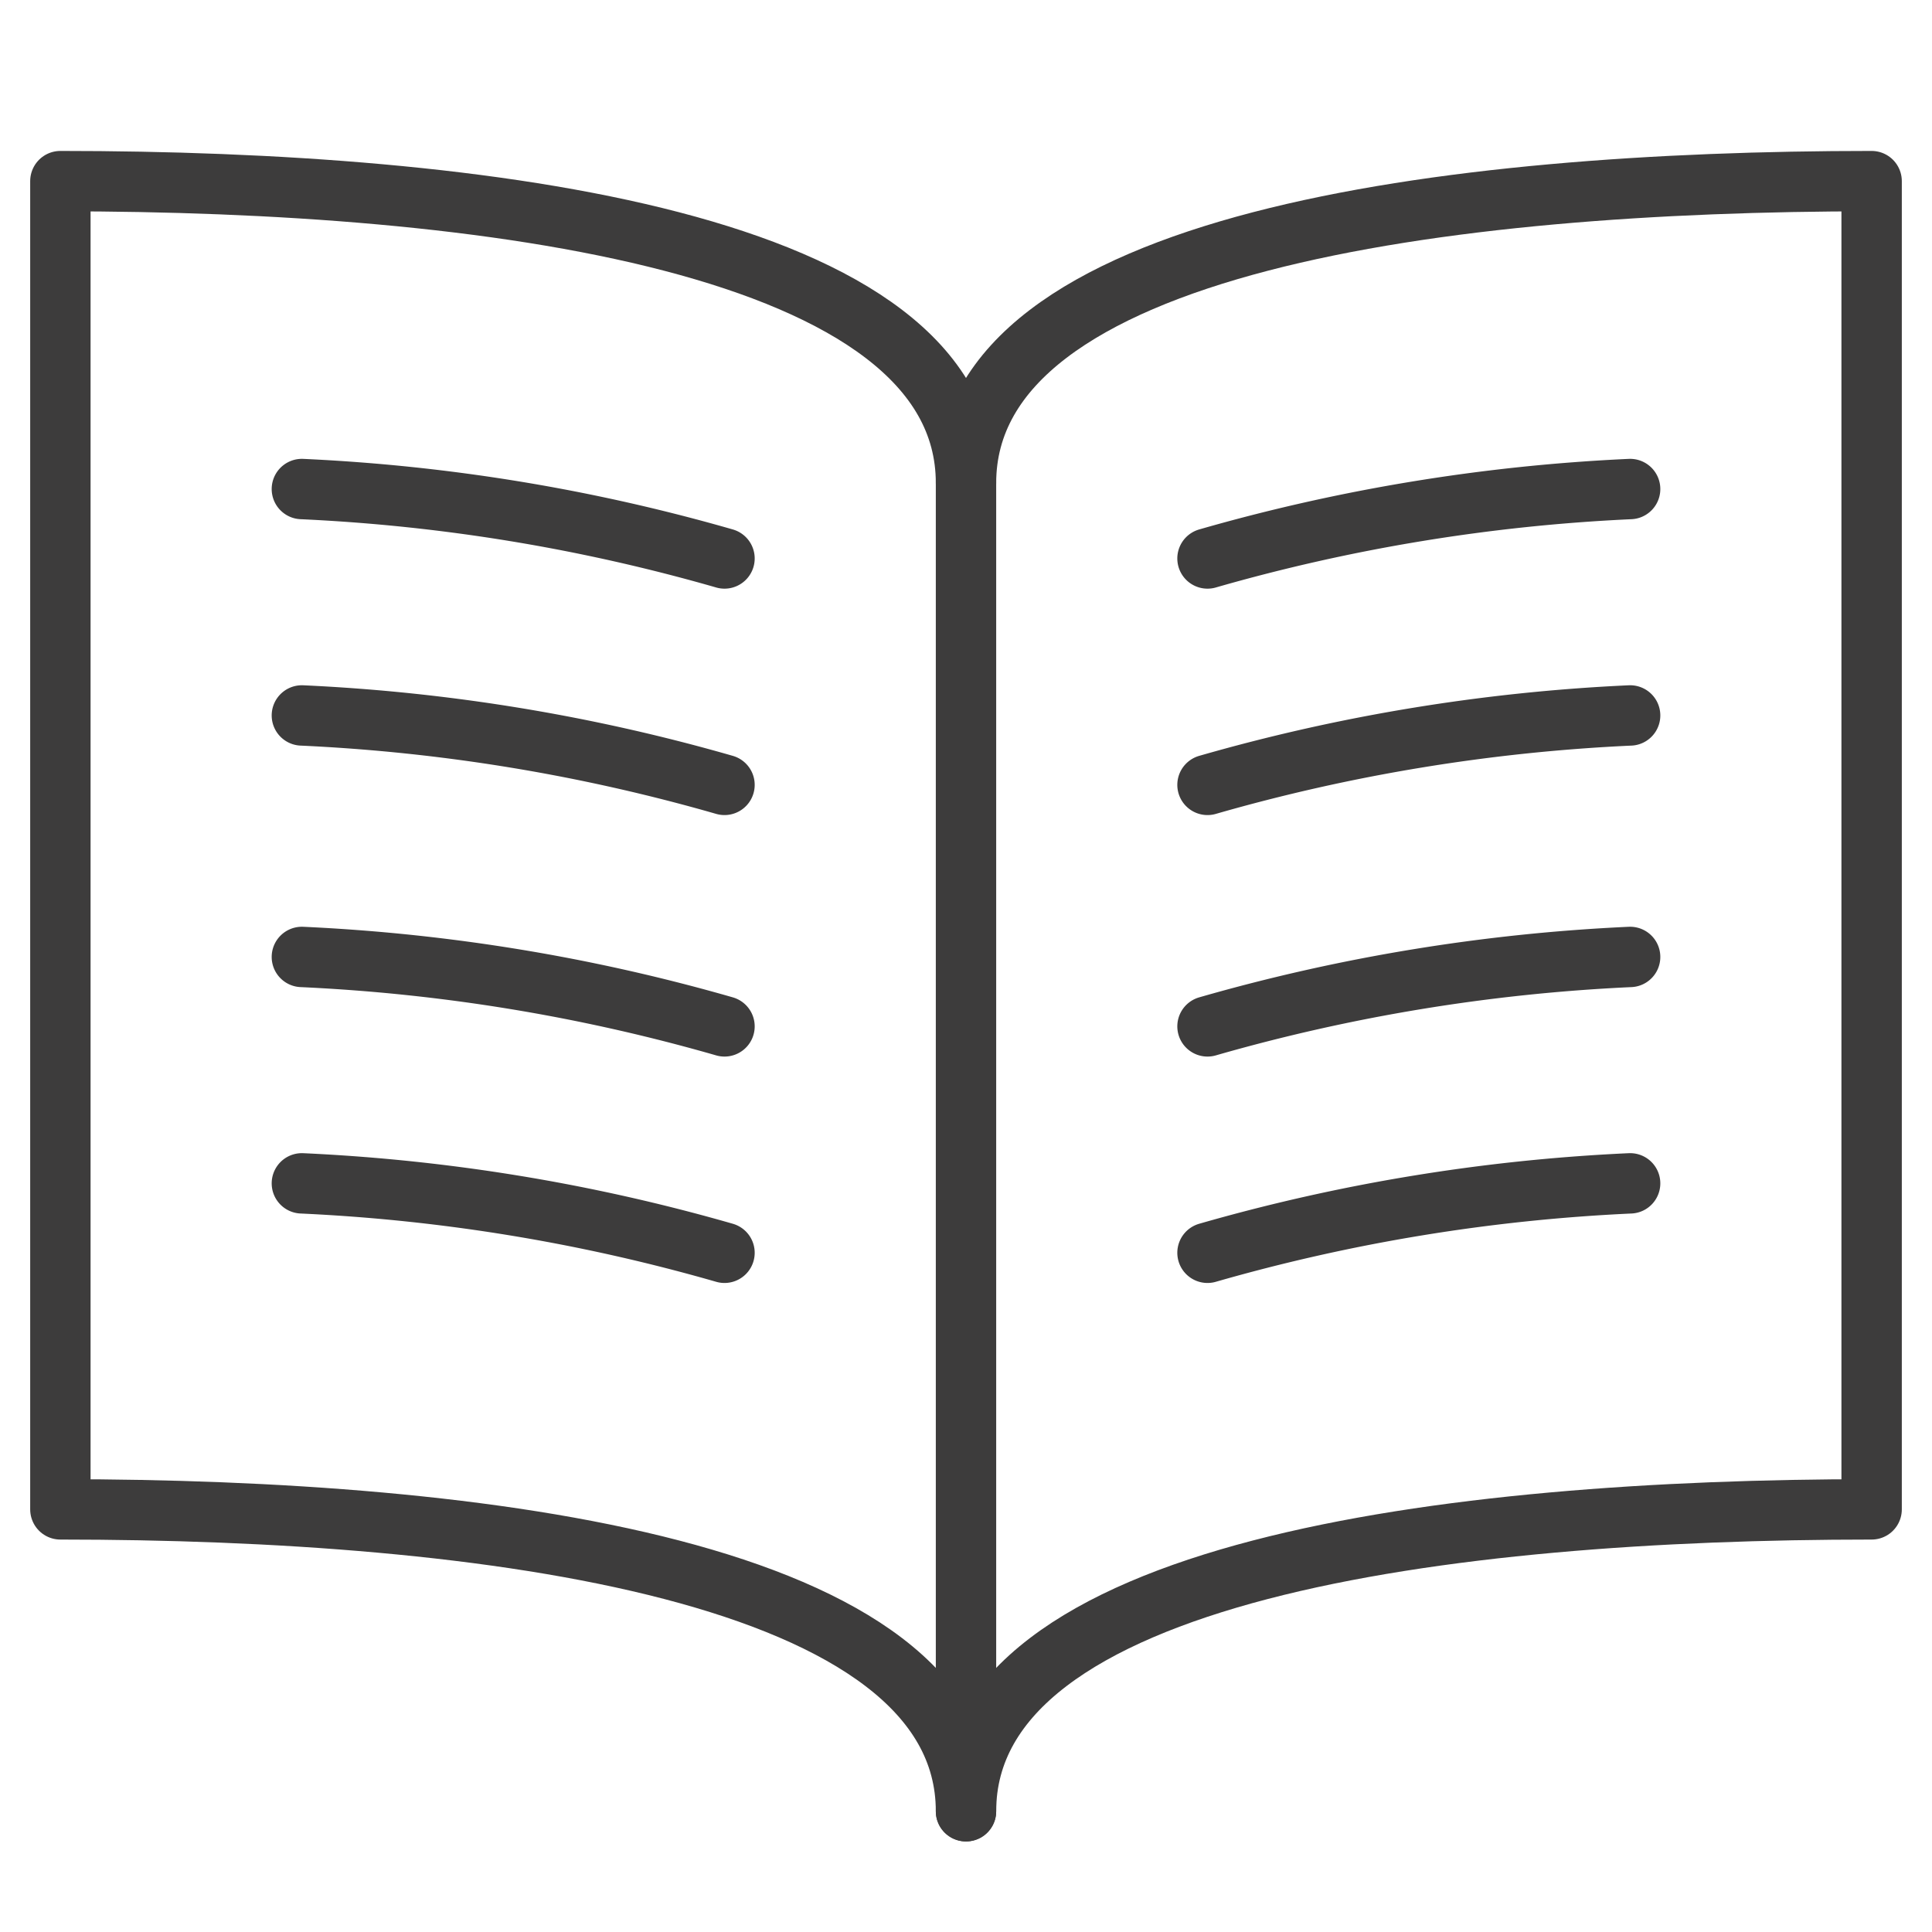
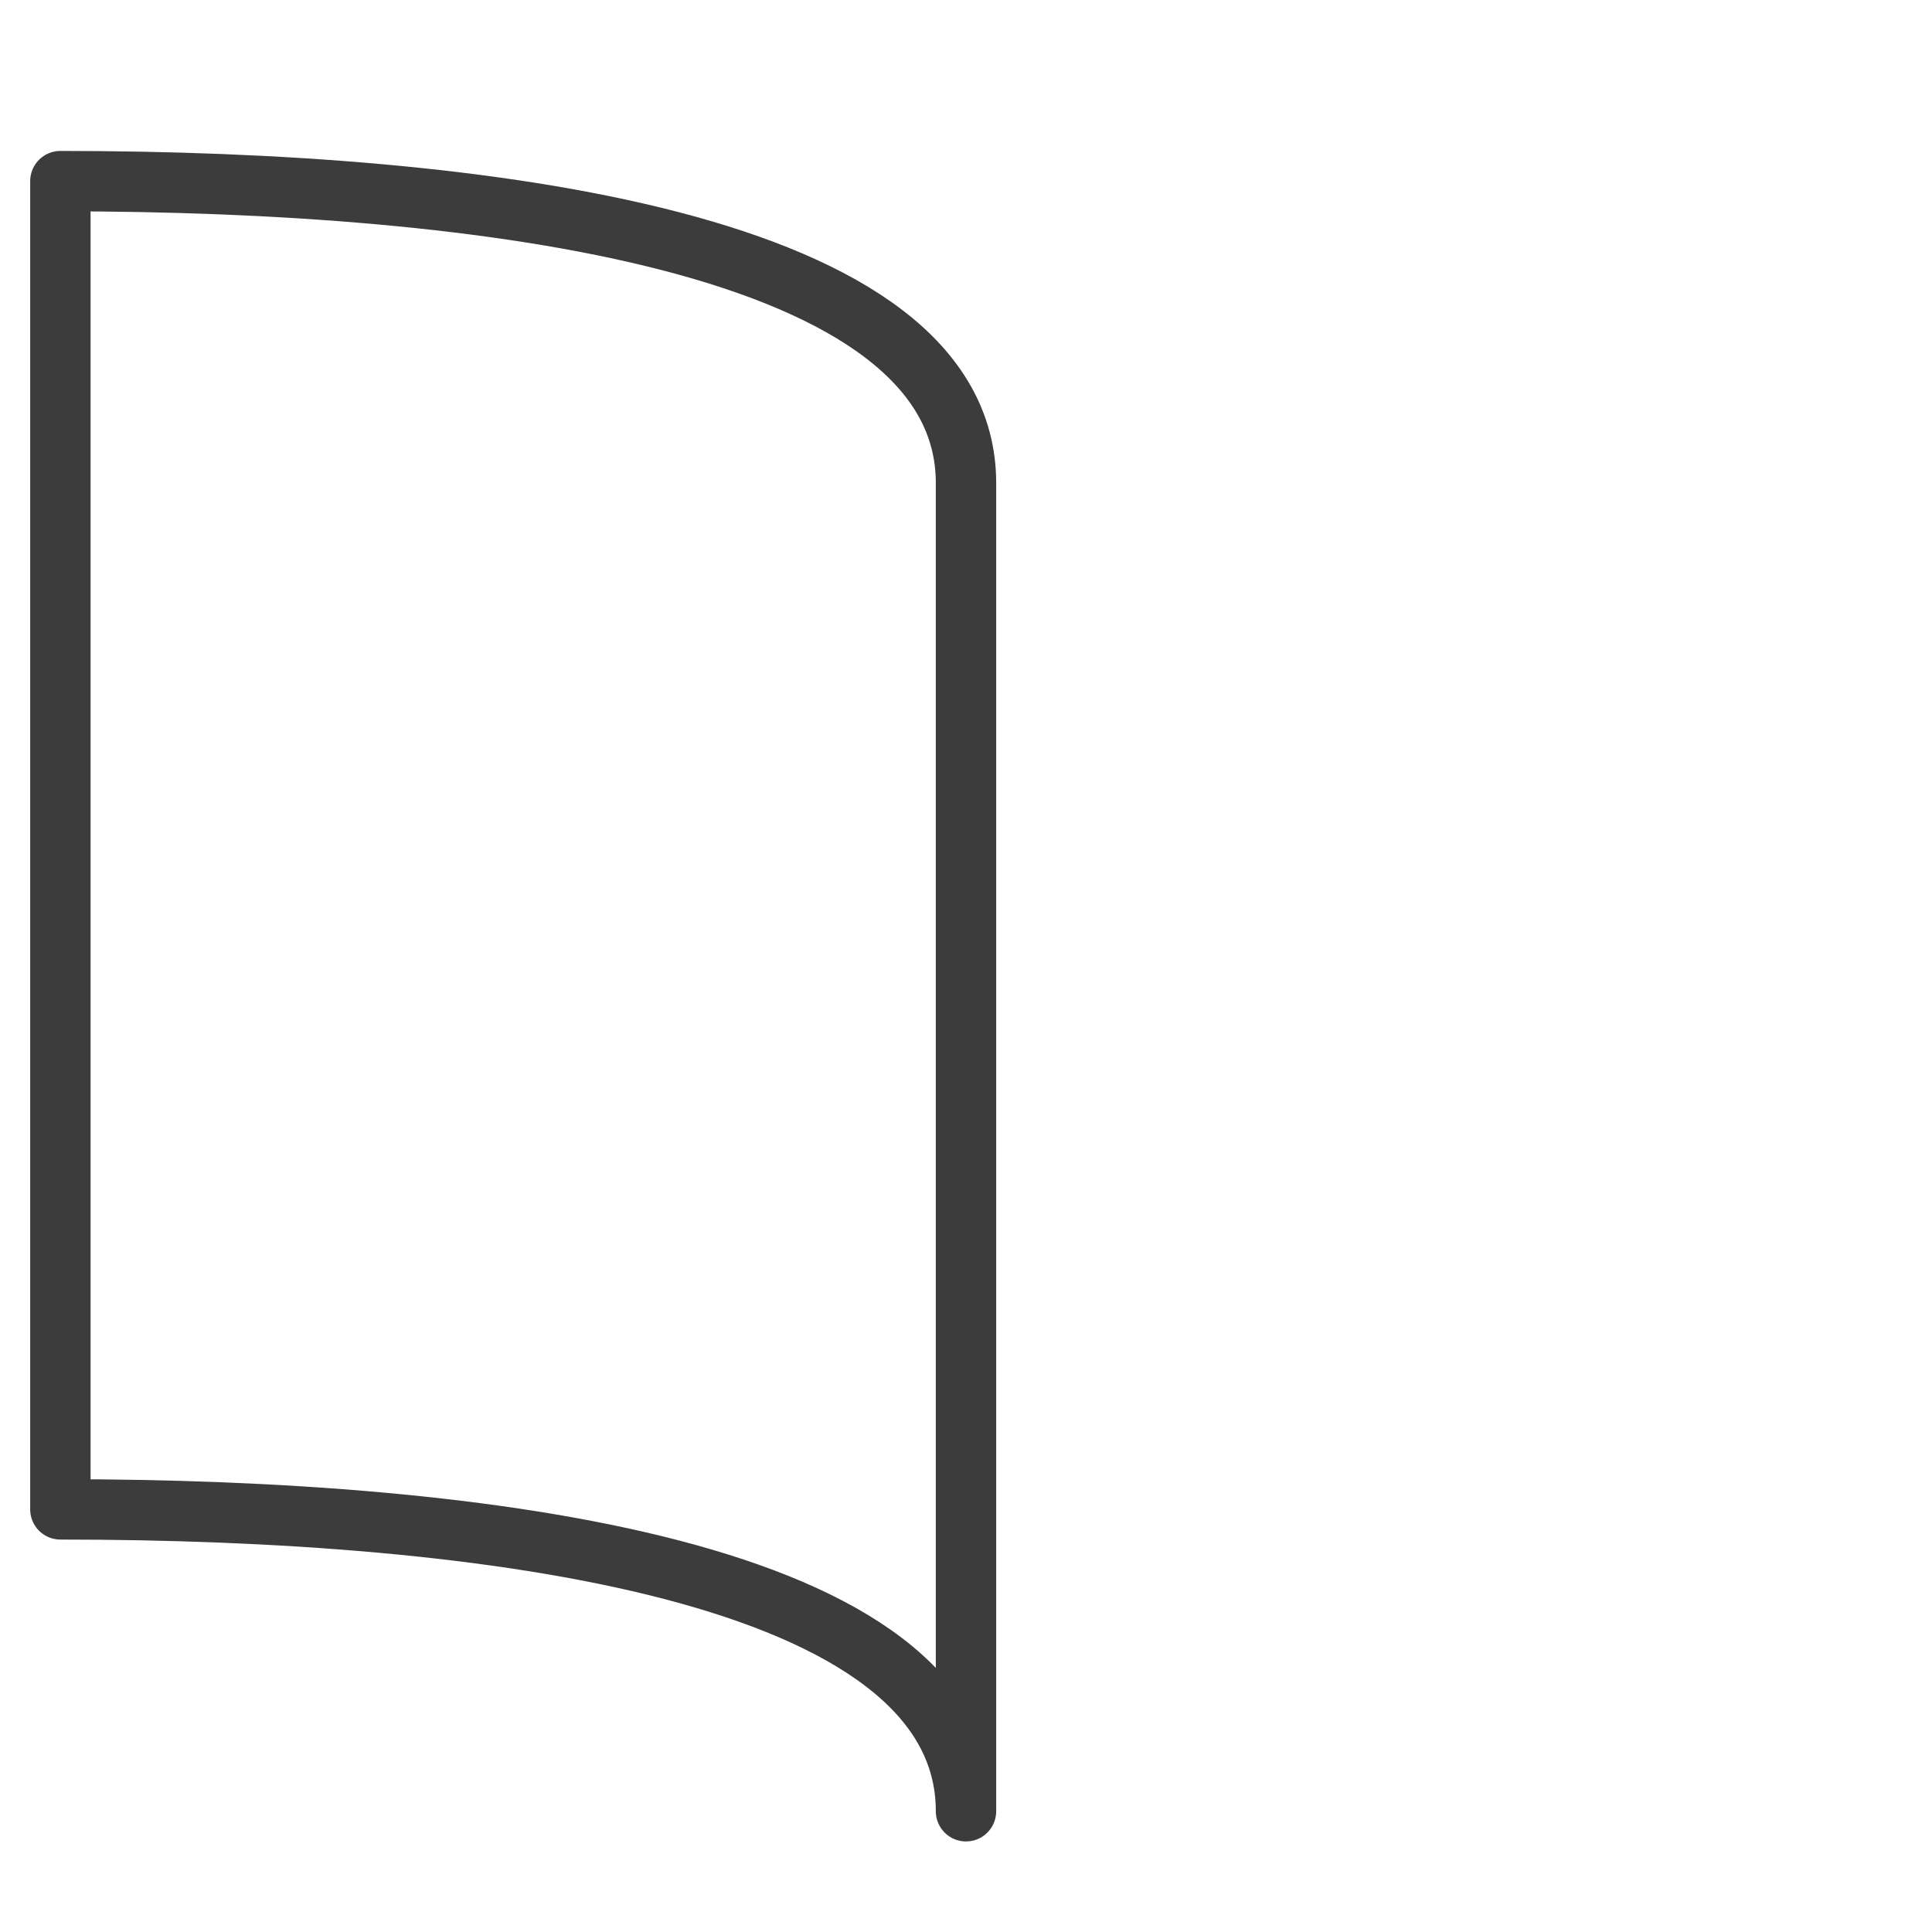
<svg xmlns="http://www.w3.org/2000/svg" viewBox="0 0 64 64" aria-labelledby="title" aria-describedby="desc" role="img">
  <title>News</title>
  <desc>A line styled icon from Orion Icon Library.</desc>
  <path data-name="layer1" d="M32 16C32 8 16 6 2 6v44c14 0 30 2 30 10z" fill="none" stroke="#3d3c3c" stroke-miterlimit="10" stroke-width="2" stroke-linejoin="round" stroke-linecap="round" />
-   <path data-name="layer2" d="M24 18.5a60.7 60.7 0 0 0-14-2.3M24 26a60.7 60.7 0 0 0-14-2.3M24 34a60.7 60.7 0 0 0-14-2.3m14 9.8a60.7 60.7 0 0 0-14-2.3m30-20.7a60.7 60.7 0 0 1 14-2.3M40 26a60.7 60.7 0 0 1 14-2.3M40 34a60.7 60.7 0 0 1 14-2.3m-14 9.8a60.7 60.7 0 0 1 14-2.3" fill="none" stroke="#3d3c3c" stroke-miterlimit="10" stroke-width="2" stroke-linejoin="round" stroke-linecap="round" />
-   <path data-name="layer1" d="M32 16C32 8 48 6 62 6v44c-14 0-30 2-30 10" fill="none" stroke="#3d3c3c" stroke-miterlimit="10" stroke-width="2" stroke-linejoin="round" stroke-linecap="round" />
</svg>